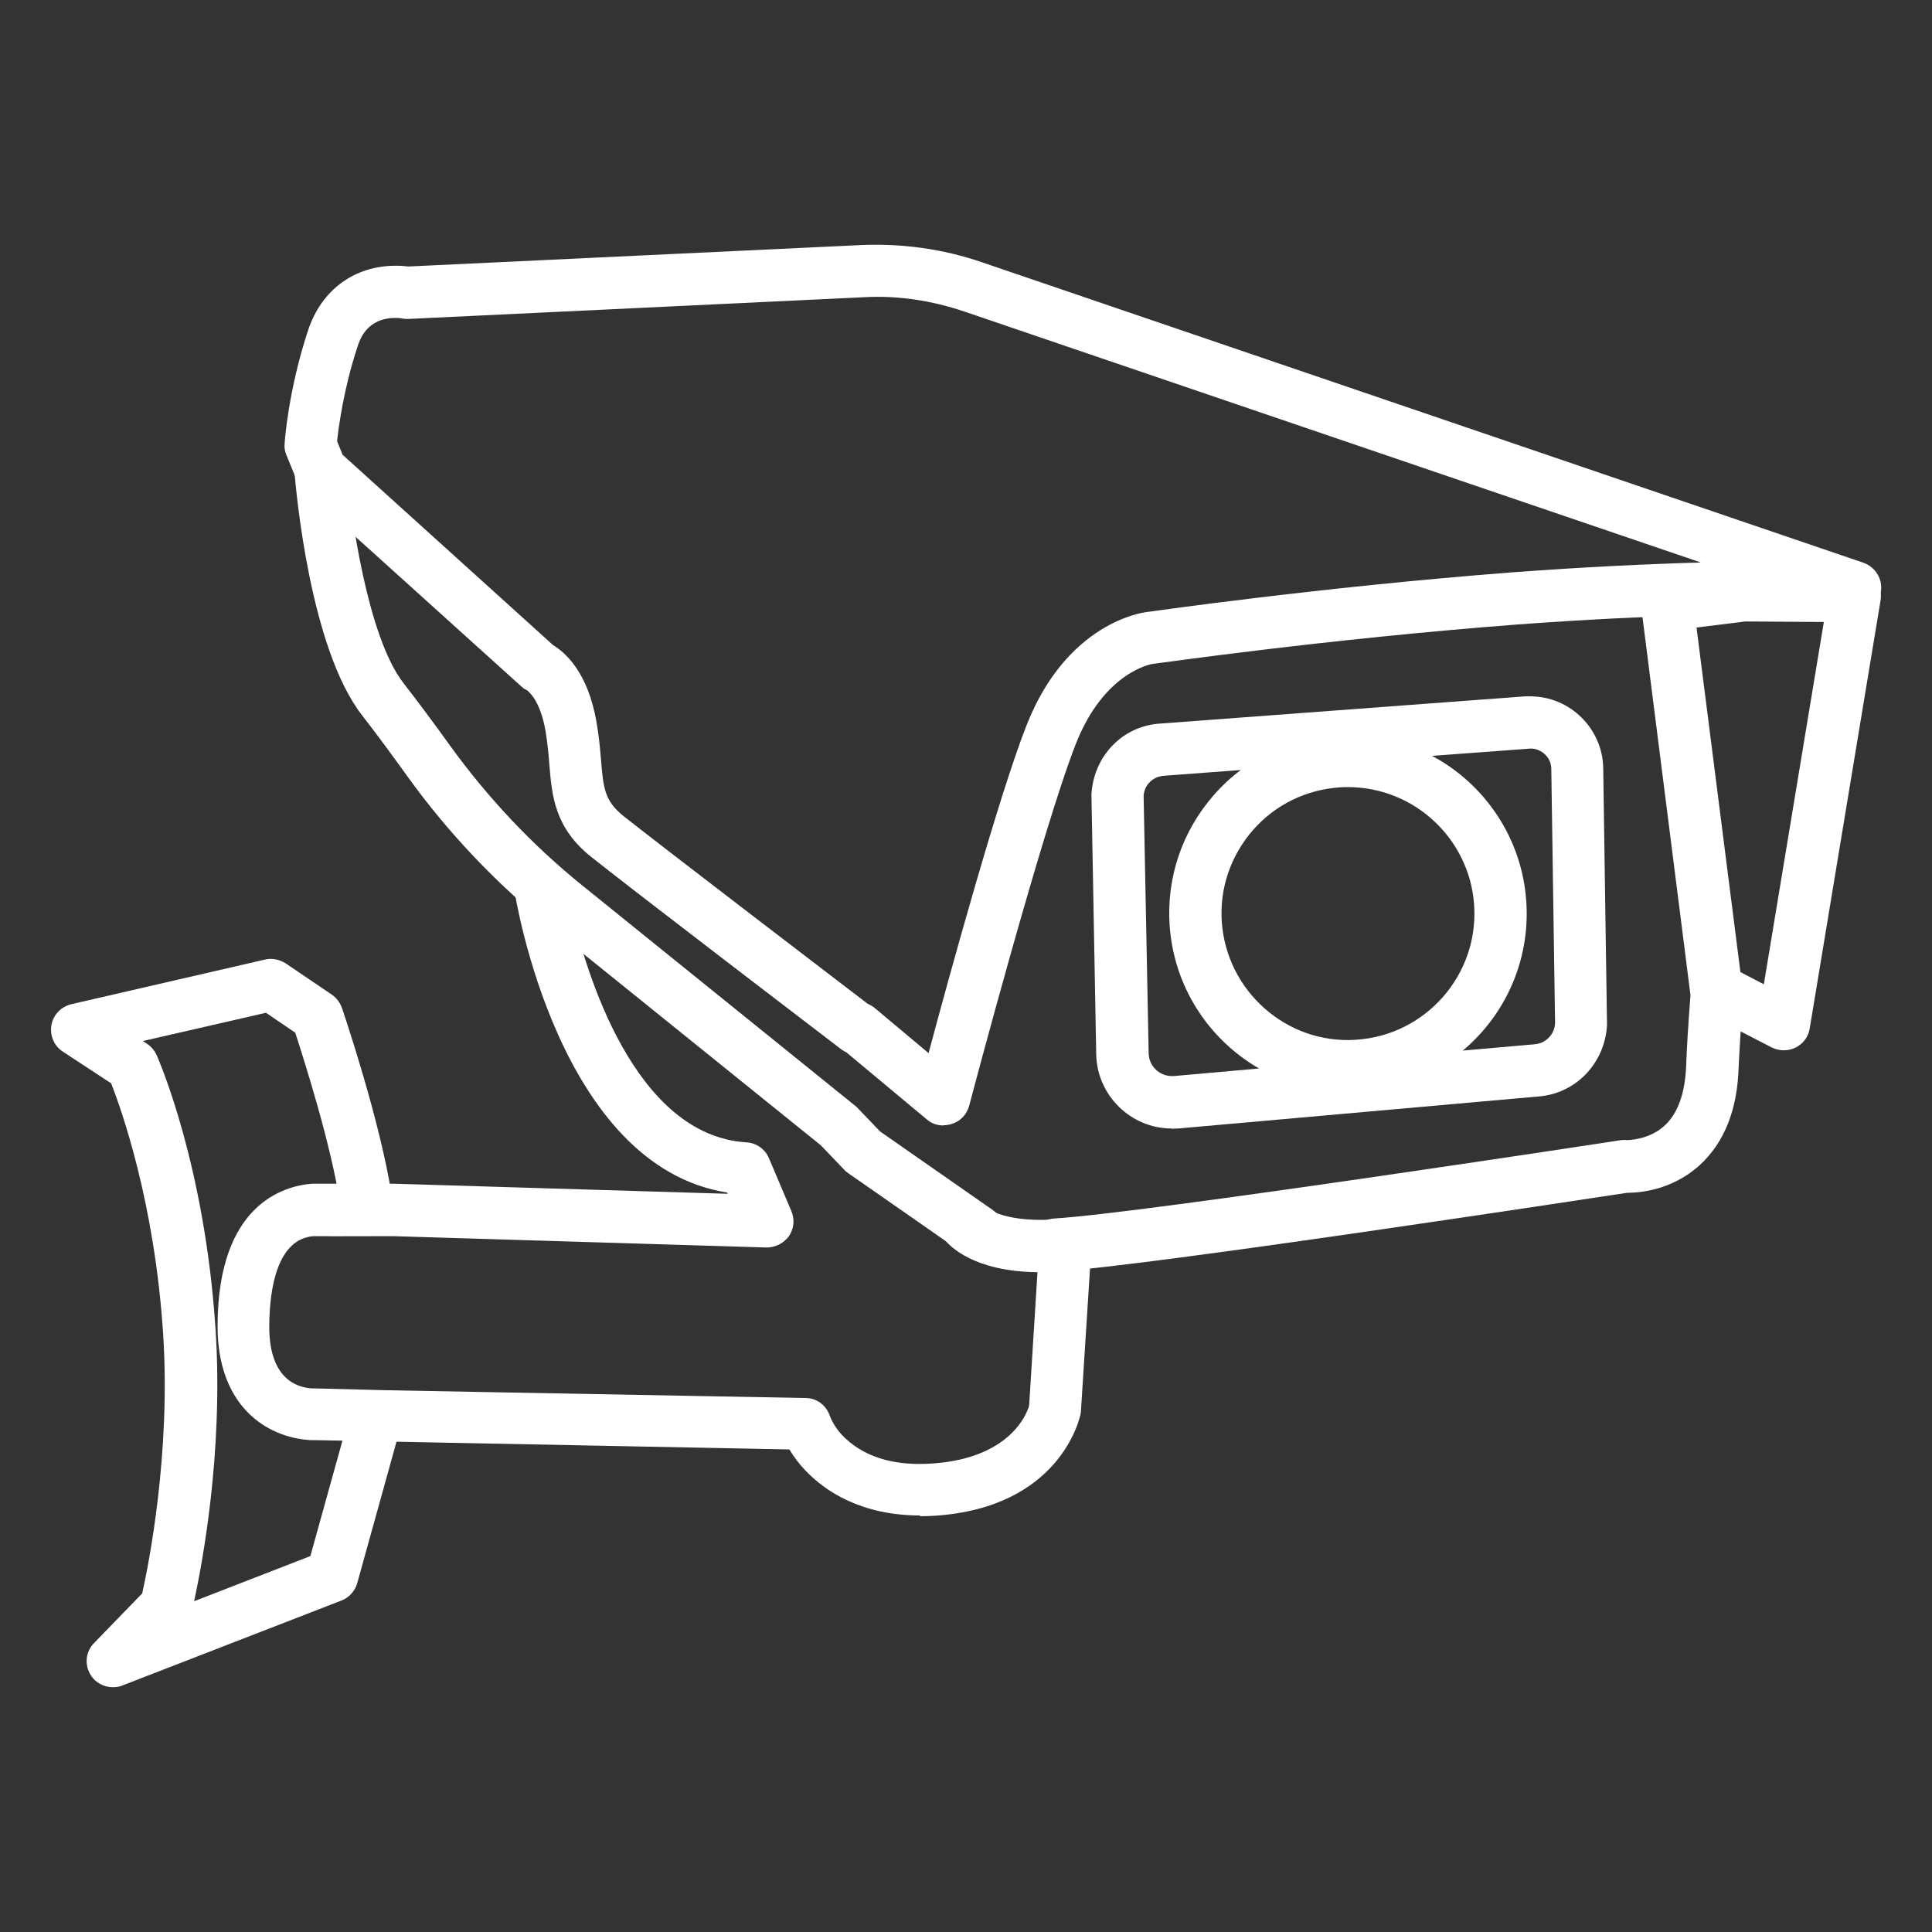
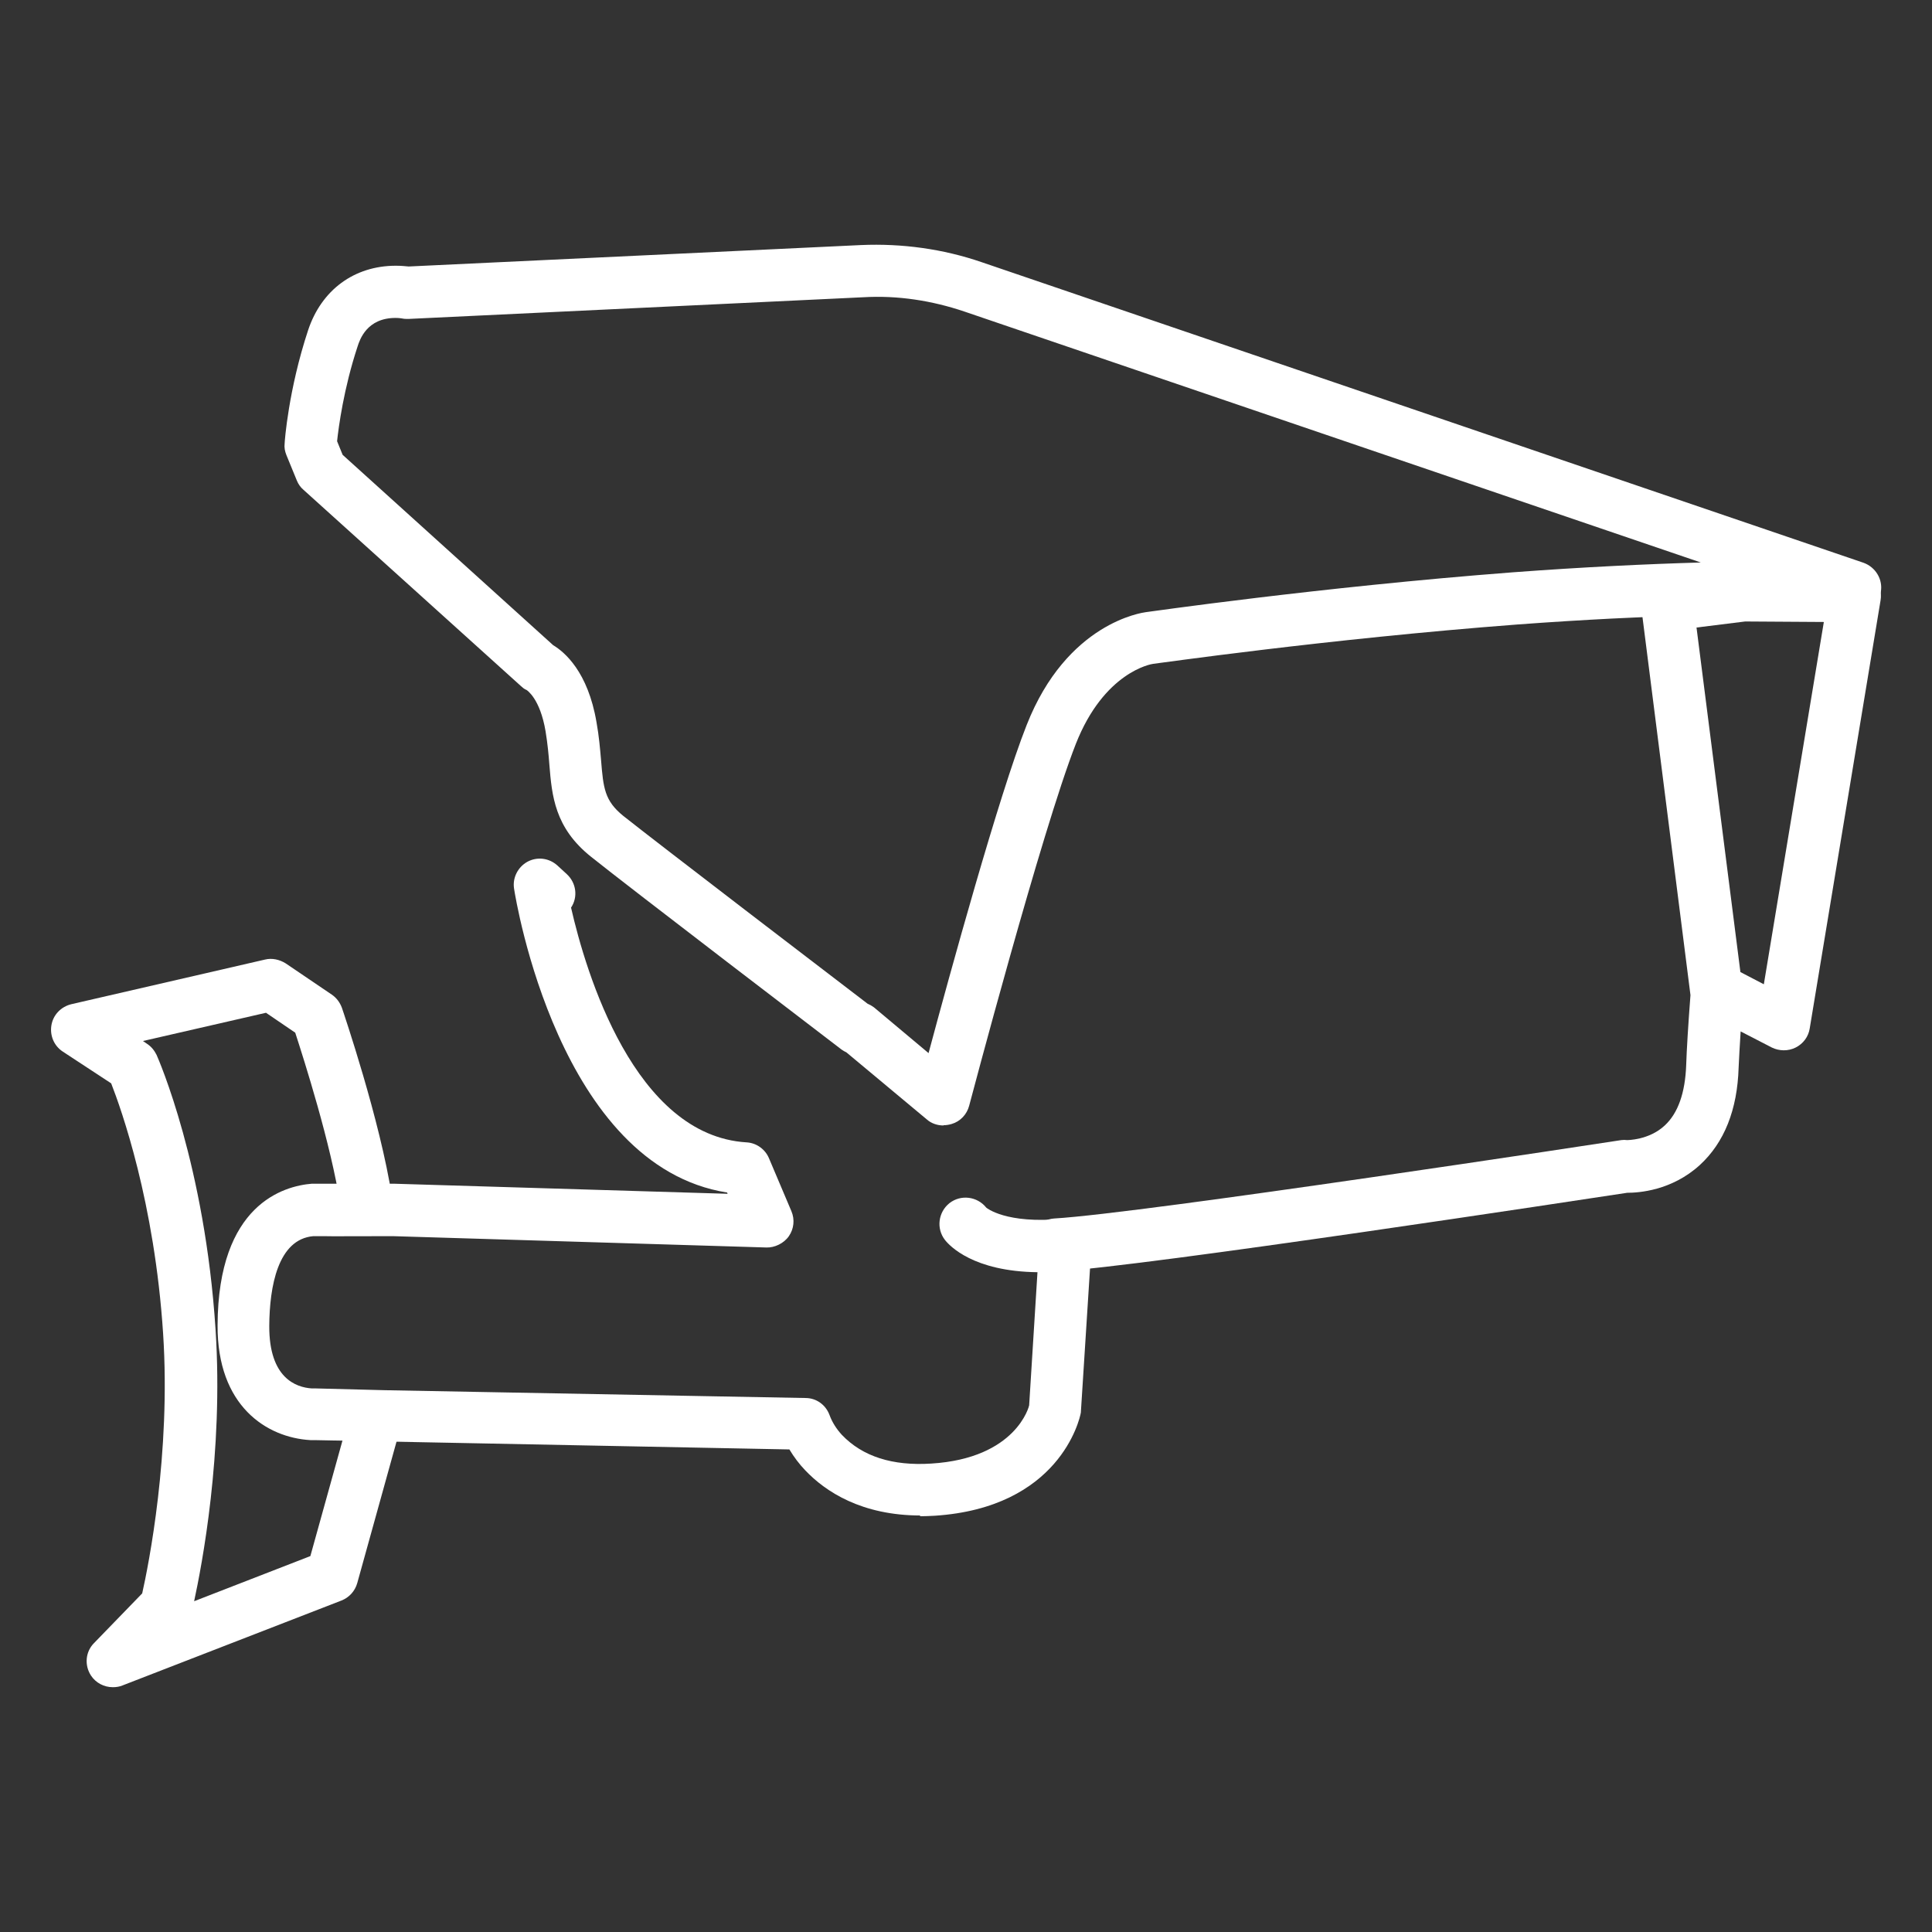
<svg xmlns="http://www.w3.org/2000/svg" id="Calque_1" viewBox="0 0 76.63 76.63">
  <rect x="0" y="0" width="76.63" height="76.63" fill="#333333" stroke="none" />
  <defs>
    <style>
      .cls-1 {
        fill: #fff;
      }
    </style>
  </defs>
-   <path class="cls-1" d="M46.47,44.76c-1.62,0-2.96-1.32-2.99-2.94l-.19-10.31c.09-1.55,1.26-2.72,2.72-2.81l14.47-1.08s.2,0,.22,0c1.57,0,2.87,1.28,2.89,2.86l.15,10.18c-.09,1.54-1.26,2.72-2.72,2.83l-14.29,1.27c-.09,0-.18.01-.27.01h0ZM49.23,30.54l-3.07.23c-.43.03-.77.36-.8.79l.2,10.22c.01.5.42.9.92.9h.08s3.38-.3,3.38-.3c-2-1.15-3.39-3.25-3.55-5.7-.12-1.89.5-3.71,1.75-5.14.33-.38.7-.72,1.09-1.01h0ZM56.8,29.98c2.1,1.12,3.58,3.28,3.74,5.8.15,2.34-.85,4.49-2.52,5.89l2.84-.25c.44-.03.79-.38.82-.82l-.15-10.1c0-.45-.38-.81-.82-.81l-3.9.29h0ZM53.47,31.22c-.11,0-.22,0-.33.01-1.34.09-2.56.69-3.44,1.69-.88,1.01-1.33,2.3-1.24,3.63.18,2.74,2.56,4.88,5.33,4.69,2.76-.18,4.86-2.57,4.68-5.33-.17-2.63-2.37-4.69-5-4.69h0Z" />
  <path class="cls-1" d="M41.87,50.41c-.55,0-1-.42-1.03-.98-.03-.57.4-1.06.97-1.1,3.48-.2,22.31-3.08,22.5-3.11.08-.01.15-.01.22,0h0s.87.01,1.5-.58c.53-.49.81-1.3.85-2.39.02-.62.08-1.6.17-2.78l-1.95-15.36c-.04-.27.04-.55.21-.77.17-.22.42-.36.69-.39l3.1-.37,4.47.02c.3,0,.59.14.79.37.2.23.28.54.23.84l-2.81,16.98c-.05.33-.26.61-.56.76-.3.15-.65.14-.94,0l-1.24-.64c-.04.58-.06,1.07-.08,1.43-.05,1.68-.57,2.98-1.54,3.87-1.12,1.02-2.43,1.1-2.88,1.1-1.59.24-19.12,2.92-22.61,3.12-.02,0-.04,0-.06,0h0ZM69.02,38.55l.94.49,2.38-14.37-3.12-.02-1.93.24,1.74,13.66h0Z" />
  <path class="cls-1" d="M37.42,44.64c-.24,0-.48-.08-.66-.24l-3.19-2.66c-.07-.03-.13-.07-.19-.11-.34-.26-8.47-6.47-9.94-7.65-1.44-1.15-1.55-2.42-1.65-3.65-.03-.4-.07-.83-.15-1.32-.22-1.31-.74-1.63-.75-1.64-.11-.05-.14-.08-.23-.16l-8.62-7.78c-.12-.1-.21-.23-.27-.38l-.41-1c-.06-.15-.09-.3-.07-.46,0-.08.15-2.13.93-4.49.53-1.6,1.83-2.56,3.48-2.56.22,0,.39.02.51.03l17.94-.85c1.62-.07,3.25.15,4.79.68l34.97,11.92c.48.17.78.66.69,1.16s-.49.84-1.05.85c0,0-.61-.01-1.68-.01-2.11,0-6.44.06-11.69.45-7.62.58-14.37,1.56-14.44,1.56-.09.01-1.95.33-3.07,3.18-1.35,3.44-4.2,14.24-4.23,14.35-.09.34-.35.62-.69.72-.1.03-.21.05-.32.05h0ZM34.41,39.81c.09.04.18.09.26.15l2.16,1.81c.85-3.17,2.79-10.23,3.89-13.01,1.6-4.07,4.6-4.46,4.73-4.48.04,0,6.85-.99,14.55-1.58,2.81-.21,5.36-.33,7.46-.39l-29.2-9.95c-1.3-.44-2.66-.65-4.02-.57l-18.04.86c-.09,0-.17,0-.26-.02-.01,0-.11-.02-.25-.02-1.14,0-1.42.86-1.51,1.14-.55,1.67-.75,3.19-.81,3.75l.22.54,8.35,7.55c.45.27,1.38,1.05,1.72,3.06.1.55.14,1.05.18,1.5.09,1.11.14,1.61.88,2.21,1.32,1.05,8.34,6.42,9.69,7.45h0Z" />
-   <path class="cls-1" d="M38.78,49.89c-.2,0-.41-.06-.59-.19l-4.55-3.17c-.06-.04-.11-.08-.16-.14l-.92-.96-10.75-8.67c-2.14-1.73-4.05-3.74-5.66-5.98-.57-.79-1.19-1.64-1.79-2.41-2.07-2.66-2.62-8.93-2.68-9.64-.05-.57.38-1.07.95-1.12.58-.06,1.07.38,1.12.95.14,1.75.82,6.69,2.25,8.53.62.8,1.26,1.66,1.84,2.47,1.51,2.09,3.28,3.97,5.28,5.58l10.85,8.76.94.98,4.46,3.11c.47.33.59.97.26,1.44-.2.29-.52.44-.85.44h0Z" />
  <path class="cls-1" d="M36.52,60.11c-2.35,0-3.78-.95-4.58-1.79-.24-.25-.45-.53-.63-.83l-18.84-.37s-.12,0-.16,0c-1.73-.1-3.7-1.35-3.68-4.56.02-4.79,2.62-5.52,3.74-5.61h.55c.36,0,2.7,0,2.7,0l13.24.4-.02-.05c-6.66-1.05-8.38-11.59-8.45-12.05-.07-.43.15-.86.53-1.07.39-.21.86-.15,1.19.15l.37.34c.38.35.45.91.17,1.33.59,2.59,2.52,9.04,6.96,9.31.39.02.74.27.89.63l.89,2.1c.14.33.1.7-.1.99-.2.29-.57.46-.89.45l-14.82-.45c-1.13,0-2.56.01-2.77,0h-.38c-1.41.12-1.74,2-1.75,3.56-.01,2.07,1.06,2.44,1.69,2.48.03,0,.06,0,.09,0,.03,0,.06,0,.08,0l2.72.07,16.69.31c.43,0,.8.27.95.67.11.3.28.56.49.79.82.86,2.01,1.24,3.55,1.14,3.38-.21,3.88-2.29,3.88-2.31l.33-5.28c-2.55-.03-3.49-1.05-3.67-1.28-.35-.45-.27-1.1.18-1.46.45-.35,1.1-.27,1.46.18h0s.77.66,3.04.44c.3-.03.6.07.82.29.22.21.33.51.31.81l-.42,6.59c-.05.3-.87,3.77-5.8,4.09-.21.01-.4.02-.6.02h0Z" />
  <path class="cls-1" d="M4.47,66.92c-.34,0-.67-.17-.86-.46-.27-.41-.22-.95.12-1.29l1.91-1.97c.25-1.11,1.14-5.55.83-10.3-.34-5.23-1.67-8.93-2.06-9.93l-1.92-1.26c-.35-.23-.52-.64-.45-1.05.07-.41.38-.73.79-.83l7.68-1.77c.28-.07.58,0,.82.15l1.83,1.24c.19.13.32.31.4.52.06.18,1.52,4.46,1.99,7.52.09.57-.3,1.1-.87,1.18-.55.08-1.1-.3-1.18-.87-.37-2.42-1.45-5.79-1.79-6.84l-1.16-.79-4.88,1.12.16.11c.17.11.29.26.38.44.08.18,1.92,4.38,2.34,10.9.32,4.91-.55,9.38-.85,10.77l4.61-1.79,1.54-5.54c.15-.55.72-.88,1.28-.72.55.15.87.73.72,1.28l-1.68,6.05c-.09.32-.32.57-.62.69l-8.69,3.37c-.12.05-.25.07-.38.07h0Z" />
</svg>